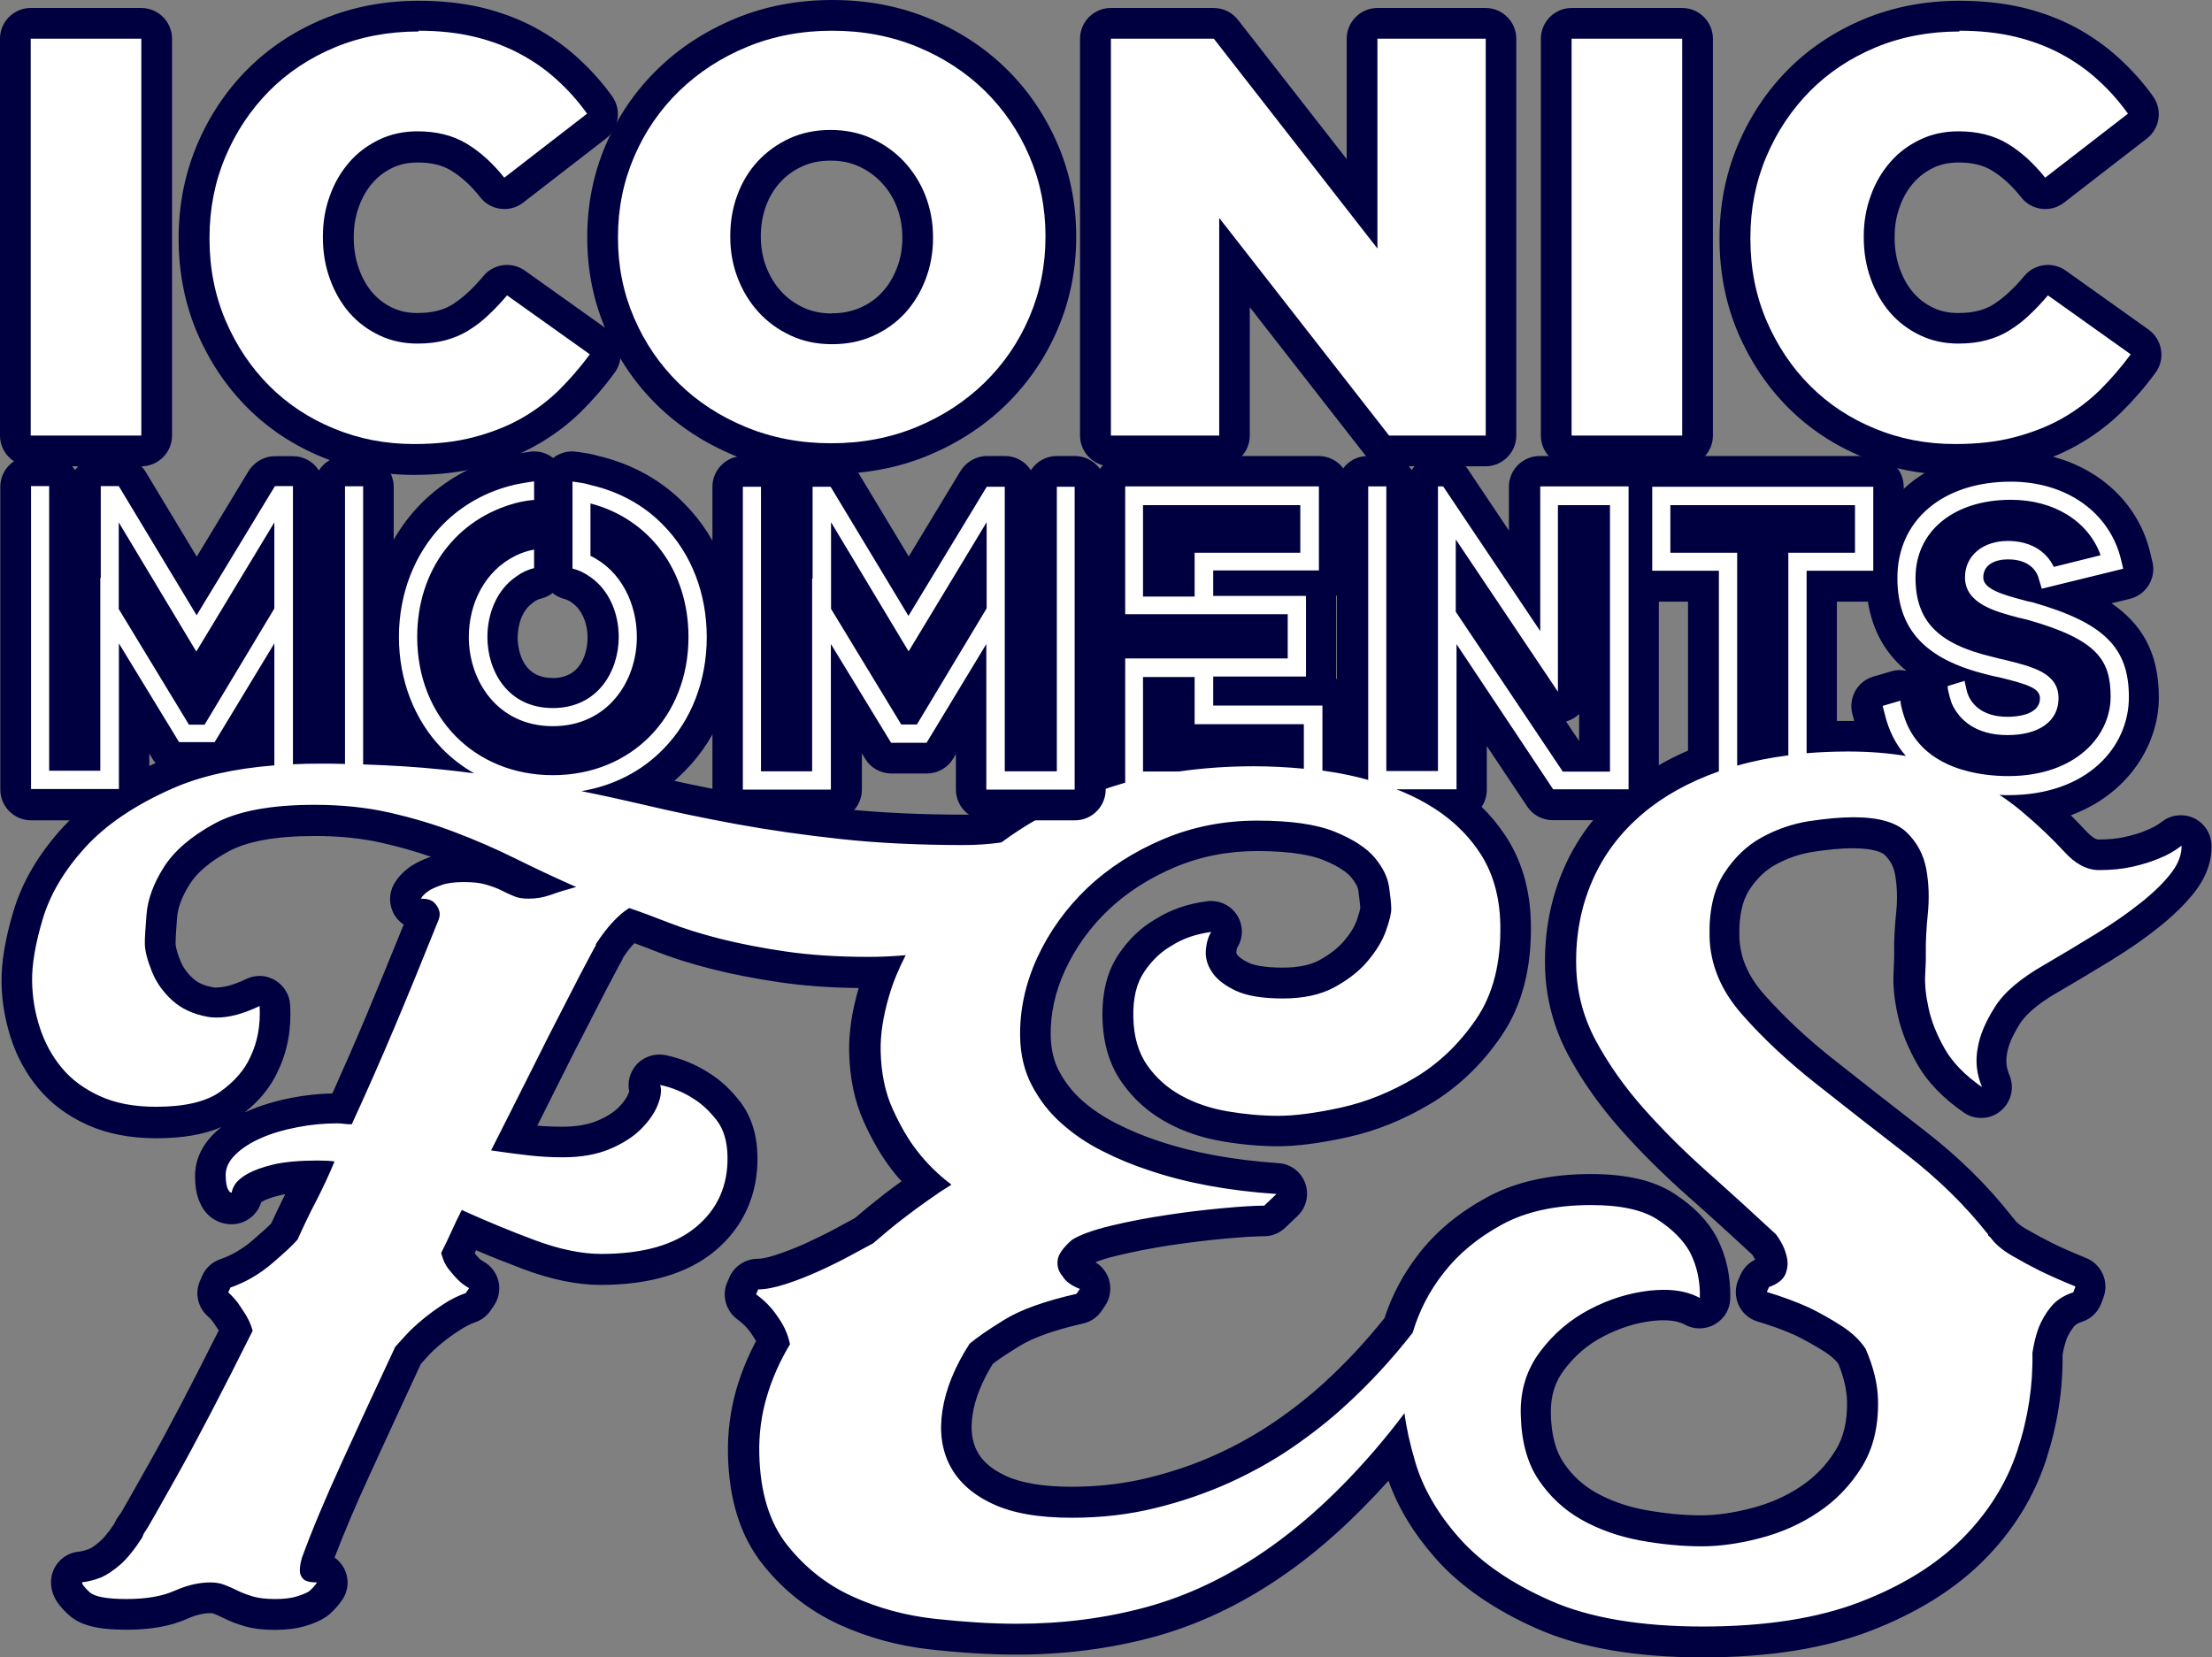
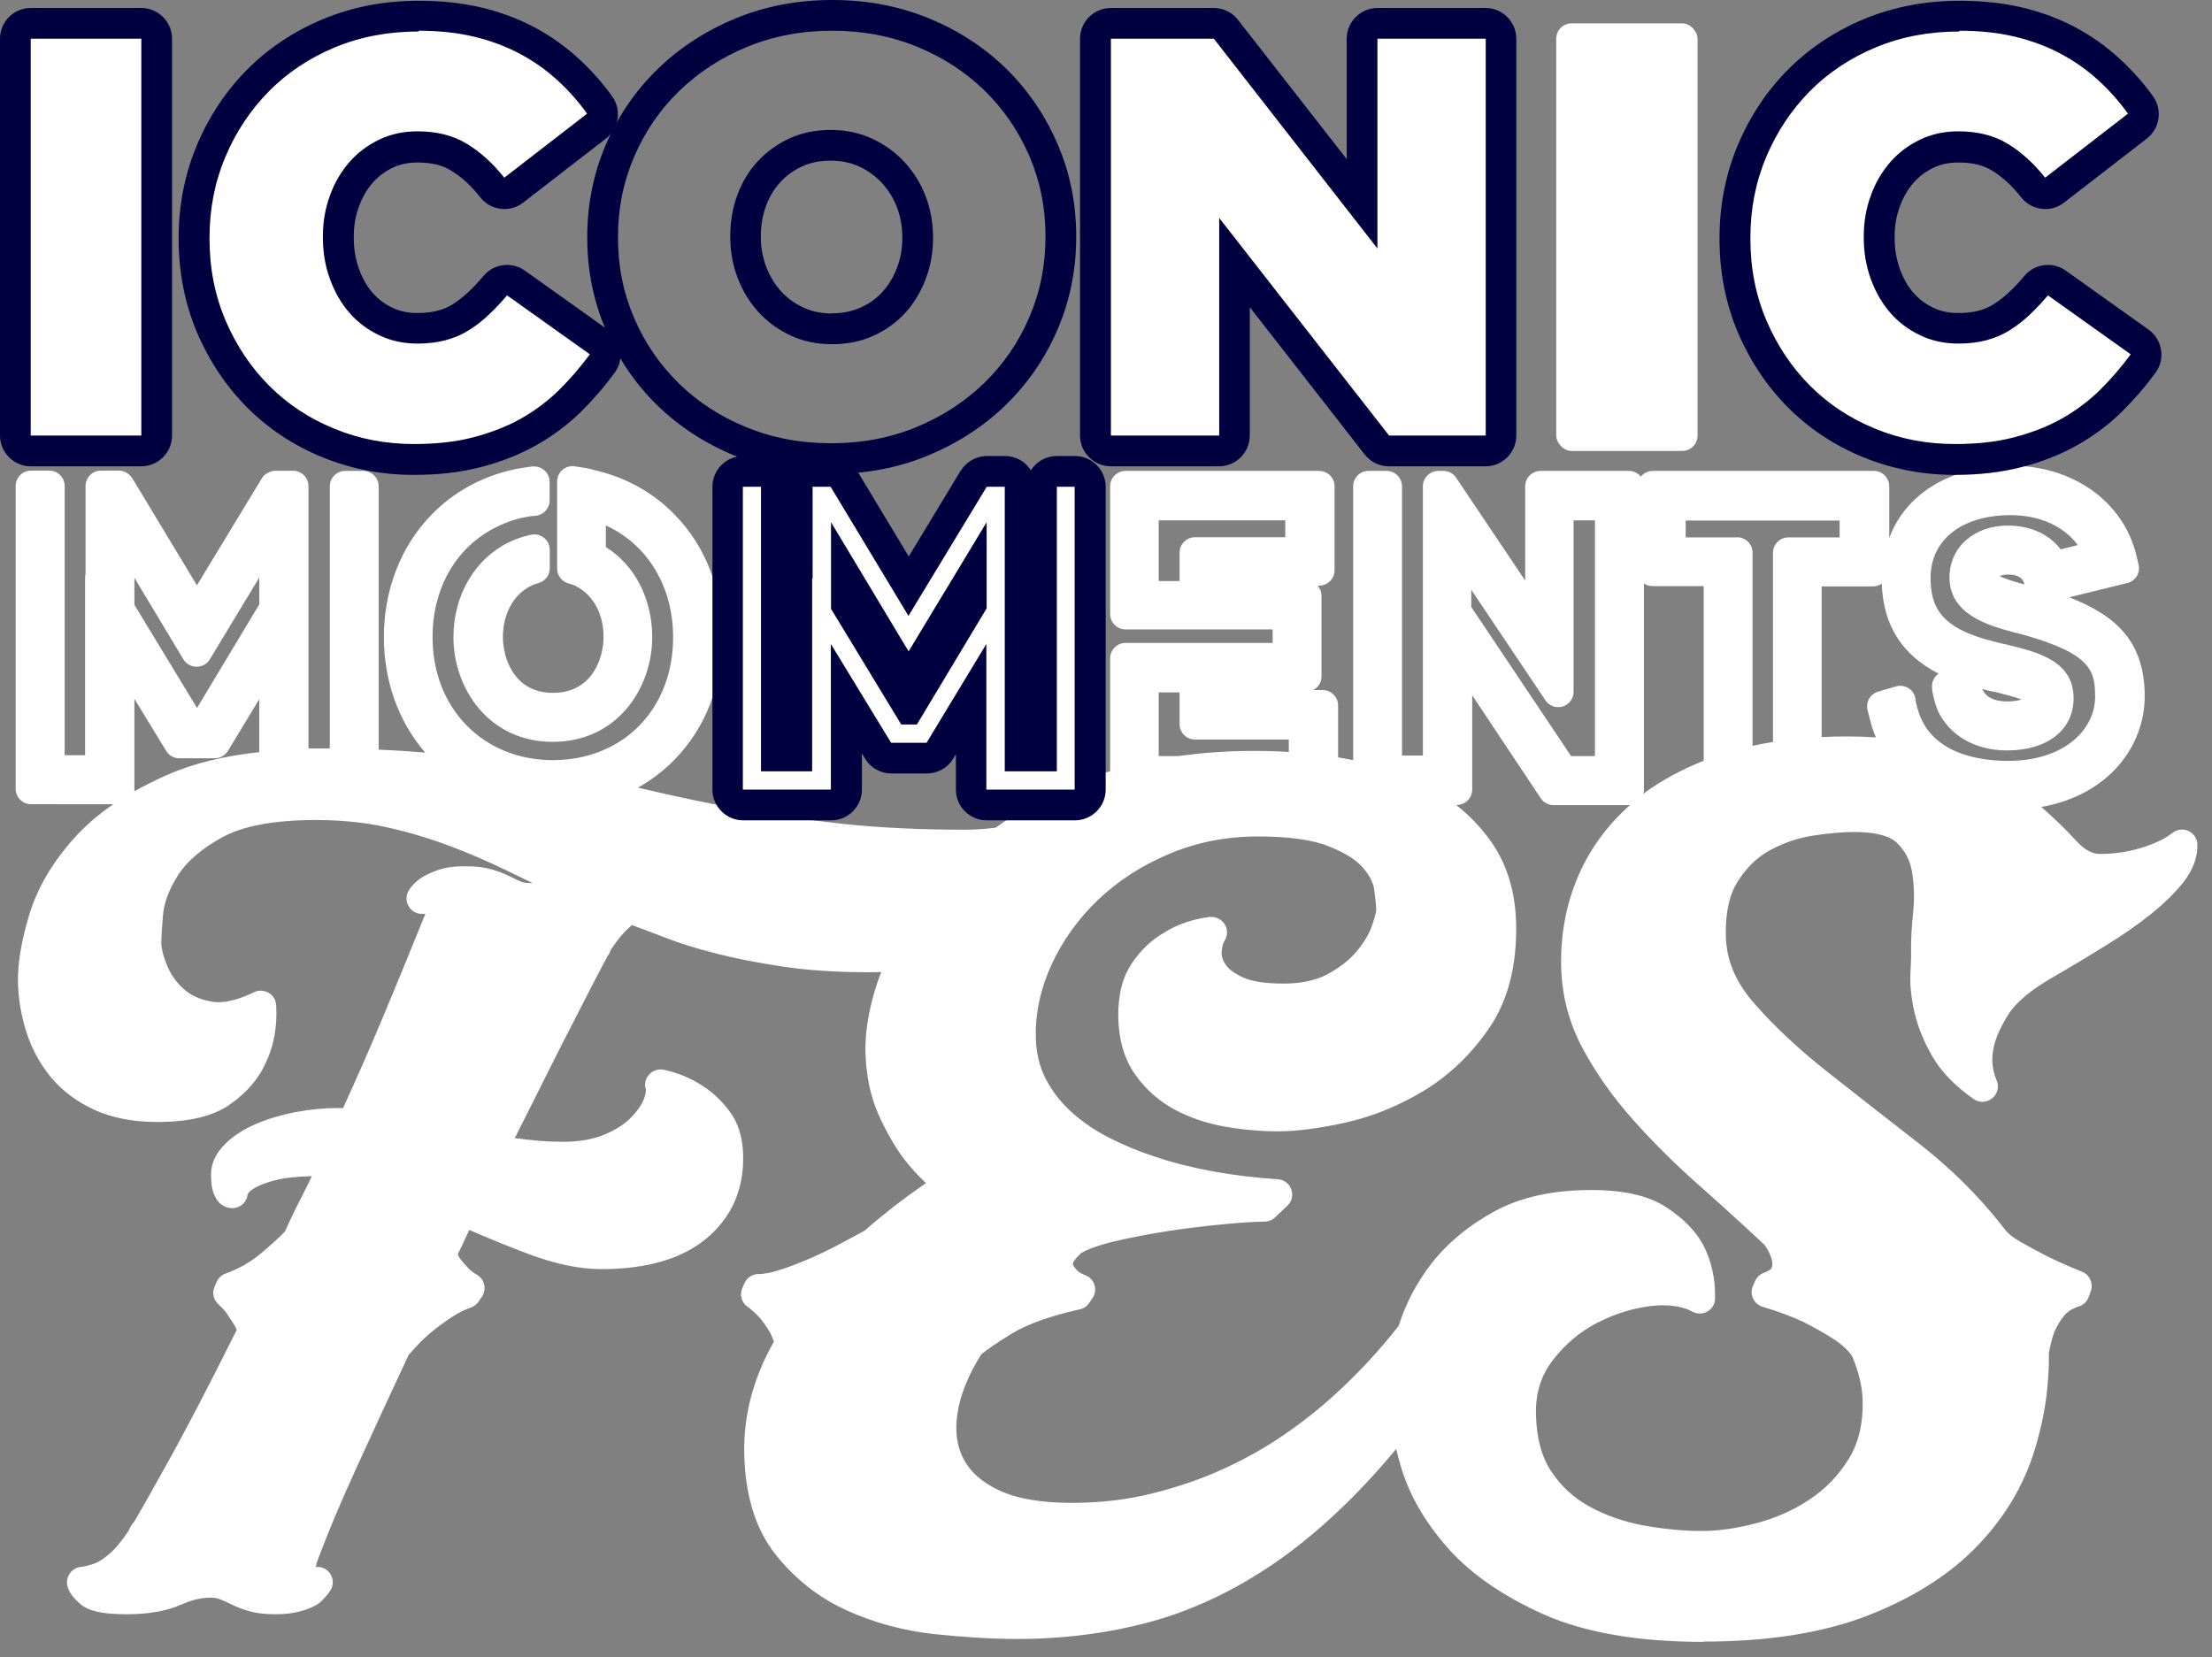
<svg xmlns="http://www.w3.org/2000/svg" id="_レイヤー_1" width="144" height="107.9" viewBox="0 0 144 107.9">
  <rect x="0" y="0" width="144" height="107.9" fill="#808080" stroke="none" />
  <defs>
    <style>.cls-1{fill:#fff;}.cls-1,.cls-2{stroke-width:0px;}.cls-2{fill:#000040;}</style>
  </defs>
  <path class="cls-1" d="m110.88,106.9c-4.21,0-7.69-.6-10.34-1.77-2.66-1.18-4.76-2.63-6.27-4.32-1.5-1.7-2.54-3.49-3.08-5.35-.11-.38-.21-.75-.3-1.12-.2.24-.39.47-.58.69-2.38,2.77-4.88,5.06-7.41,6.79-2.56,1.75-5.25,3.02-7.99,3.77-2.72.74-5.64,1.12-8.67,1.12-1.65,0-3.48-.11-5.44-.32-2.03-.22-3.94-.75-5.7-1.55-1.8-.82-3.35-2.04-4.61-3.63-1.3-1.63-1.98-3.84-2.04-6.55-.03-1.37.15-2.71.52-3.99.33-1.14.8-2.25,1.41-3.31-.08-.25-.18-.48-.29-.67-.2-.33-.41-.63-.63-.89-.24-.26-.51-.52-.81-.73-.38-.28-.52-.78-.32-1.21l.14-.32c.16-.36.52-.59.91-.59s.89-.1,1.49-.3c.67-.22,1.35-.49,2.03-.79.69-.31,1.35-.63,1.95-.96.58-.31,1.06-.57,1.43-.77.65-.57,1.29-1.09,1.89-1.56.62-.48,1.18-.89,1.68-1.24.14-.1.28-.2.43-.3-.5-.47-.96-.97-1.38-1.51-.6-.78-1.17-1.76-1.69-2.91-.54-1.2-.84-2.6-.87-4.18-.02-1.16.18-2.47.6-3.9.12-.41.26-.82.43-1.24-.27,0-.54.01-.81.01-2.07,0-3.93-.12-5.55-.36-1.6-.24-3.07-.52-4.36-.85-1.3-.33-2.46-.69-3.47-1.09-.75-.29-1.43-.55-2.04-.77-.16.13-.32.29-.49.46-.28.3-.58.69-.89,1.15-.04.14-.1.27-.19.38-.6,1.11-1.24,2.35-1.93,3.71-.62,1.19-1.33,2.59-2.13,4.19-.62,1.25-1.29,2.58-2,3.98.34.04.67.08,1,.12.73.08,1.45.12,2.15.12,1.04,0,1.94-.16,2.67-.46.73-.31,1.31-.67,1.72-1.09.41-.41.7-.82.86-1.22.18-.46.13-.63.13-.64-.11-.34-.02-.71.22-.97.19-.21.46-.33.74-.33.07,0,.14,0,.21.02.91.19,1.75.54,2.5,1.03.63.39,1.23.94,1.75,1.63.59.76.9,1.75.92,2.94.04,2.22-.77,4.04-2.41,5.4-1.58,1.31-3.88,1.98-6.81,1.98-1.4,0-2.96-.32-4.66-.95-1.31-.49-2.63-1.03-3.95-1.6-.08.17-.16.34-.24.51-.16.36-.33.72-.51,1.07.05.13.11.23.17.31.18.23.36.44.55.63.13.14.31.27.52.39.24.14.42.37.48.64.06.27.01.56-.14.79l-.22.32c-.12.18-.3.31-.5.39-.41.14-.83.35-1.24.62-.46.3-.88.61-1.26.92-.38.31-.71.62-.99.92-.25.27-.44.48-.57.63-1.21,2.58-2.34,5.04-3.41,7.38-1.07,2.34-1.94,4.42-2.58,6.17-.02.1-.04.18-.05.25.03,0,.07,0,.11,0,.37,0,.71.2.88.53s.15.72-.06,1.03c-.19.28-.42.54-.67.76-.04.03-.07.06-.12.09-.28.18-.64.34-1.11.47-.46.13-1.01.2-1.64.2-.69,0-1.25-.06-1.72-.2-.43-.12-.83-.27-1.18-.45-.27-.13-.53-.25-.77-.34-.16-.06-.35-.09-.57-.09-.59,0-1.24.15-1.91.45-.93.42-2.12.63-3.54.63-1.62,0-2.54-.21-3.08-.71-.42-.38-.81-.81-.82-1.36,0-.52.38-.96.89-1.01.3-.03.64-.12,1-.26.25-.11.58-.33.94-.65.34-.3.74-.78,1.18-1.44.02-.04.04-.09.06-.13.04-.09.08-.18.15-.26.04-.07.09-.14.16-.21.1-.17.53-.89,1.97-3.48,1.24-2.2,2.82-5.23,4.7-9-.06-.16-.14-.3-.23-.44-.19-.3-.36-.55-.5-.75-.13-.16-.29-.33-.44-.46-.34-.29-.45-.76-.27-1.17l.14-.32c.11-.25.33-.45.59-.54.85-.3,1.66-.76,2.38-1.38.83-.71,1.25-1.12,1.47-1.35.36-.81.76-1.63,1.17-2.42.2-.38.39-.78.58-1.18-.91.02-1.65.09-2.21.22-.62.15-1.1.32-1.43.5-.39.22-.47.35-.47.35-.04.06-.06.1-.07.12-.02.22-.12.43-.28.59-.19.19-.45.3-.71.3-.48,0-.91-.28-1.12-.74-.1-.18-.16-.38-.21-.62-.03-.18-.06-.44-.06-.77-.02-.75.3-1.45.94-2.07.52-.51,1.19-.94,1.98-1.28.75-.33,1.61-.58,2.56-.77.95-.18,1.88-.27,2.77-.27.11,0,.23,0,.34.01.84-1.83,1.68-3.74,2.49-5.67.92-2.18,1.84-4.44,2.78-6.76.05-.1.07-.16.08-.19,0,0-.01-.02-.03-.03,0,0,0,0-.02,0-.03,0-.08,0-.17,0-.36,0-.68-.19-.86-.5-.18-.31-.18-.69,0-1,.17-.3.44-.58.81-.84.29-.19.64-.35,1.09-.51.48-.17,1.05-.25,1.77-.25s1.25.06,1.72.2c.43.12.83.27,1.18.45.28.14.54.26.77.36.07.03.24.08.57.08.05,0,.11,0,.16,0-.49-.23-.98-.47-1.47-.71-1.26-.62-2.56-1.19-3.87-1.68-1.29-.49-2.67-.91-4.11-1.23-1.41-.32-2.98-.48-4.67-.48-2.68,0-4.72.38-6.07,1.12-1.35.74-2.33,1.58-2.9,2.49-.58.92-.91,1.79-.97,2.6-.1,1.22-.11,1.66-.11,1.81,0,.24.07.68.37,1.43.23.58.58,1.09,1.08,1.54.47.43,1.06.7,1.82.83.14.03.29.04.44.04.65,0,1.43-.22,2.33-.65.14-.07.29-.1.44-.1.18,0,.35.05.51.14.29.17.47.47.49.8.08,1.4-.15,2.68-.7,3.8-.44.98-1.2,1.88-2.27,2.64-1.11.79-2.67,1.17-4.77,1.17-1.57,0-2.95-.27-4.09-.79-1.15-.53-2.1-1.24-2.83-2.12-.71-.86-1.25-1.85-1.6-2.94-.34-1.06-.53-2.17-.55-3.28-.02-1.22.22-2.65.74-4.38.53-1.75,1.53-3.44,2.97-5.03.7-.77,1.53-1.49,2.5-2.15H2.02c-.55,0-1-.45-1-1v-19.72c0-.55.45-1,1-1h1.19c.55,0,1,.45,1,1v17.53h1.33v-11.55c0-.08,0-.16.03-.24v-5.74c0-.55.45-1,1-1h1.16c.27,0,.52.11.71.29.06.06.13.15.18.22l4.2,6.96,4.22-6.96c.04-.07.09-.14.15-.19.19-.18.47-.31.73-.31h1.16c.55,0,1,.45,1,1v17.08c.25,0,.5,0,.76,0,.21,0,.42,0,.63,0v-17.07c0-.55.45-1,1-1h1.18c.55,0,1,.45,1,1v17.15c1.05.04,2.06.11,3.03.19-1.74-2.02-2.69-4.66-2.69-7.52,0-3.08,1.1-5.91,3.1-7.97,1.42-1.46,3.25-2.47,5.29-2.93.39-.09.82-.15,1.27-.21.04,0,.09,0,.13,0,.24,0,.48.09.66.25.22.19.34.46.34.75v1.21c0,.53-.41.96-.93,1-.36.02-.7.1-1.03.17-3.48.92-5.66,3.89-5.66,7.74,0,4.63,3.29,8,7.83,8s7.83-3.29,7.83-8c0-3.32-1.68-6.05-4.38-7.28v1.41c1.88,1.17,3.02,3.36,3.02,5.87,0,3.3-2.27,6.81-6.47,6.81s-6.47-3.51-6.47-6.81c0-2.74,1.39-5.11,3.64-6.2.41-.2.92-.37,1.43-.48.06-.01.13-.02.2-.02.23,0,.45.08.63.23.23.19.37.47.37.77v1.21c0,.46-.31.86-.76.97-.3.08-.58.21-.83.39-.93.64-1.46,1.8-1.46,3.12s.69,3.63,3.26,3.63,3.29-2.28,3.29-3.63-.53-2.45-1.41-3.08c-.27-.2-.55-.34-.85-.41-.44-.11-.76-.51-.76-.97v-5.67c0-.29.13-.57.35-.76.18-.16.42-.24.65-.24.05,0,.09,0,.14.01.47.07.92.13,1.34.26,1.99.46,3.8,1.46,5.17,2.89,2,2.02,3.1,4.86,3.1,7.97s-1.1,5.94-3.11,7.98c-.7.72-1.5,1.33-2.38,1.82.17.04.34.08.51.12,1.94.46,4,.89,6.11,1.28,2.09.38,4.35.7,6.71.96,2.34.25,5.01.38,7.92.38.67,0,1.35-.04,2.04-.13.74-.54,1.55-1.05,2.39-1.53,1.5-.85,3.2-1.57,5.06-2.15v-7.35c0-.55.45-1,1-1h9.58v-.88h-9.58c-.55,0-1-.45-1-1v-8.32c0-.55.45-1,1-1h12.61c.55,0,1,.45,1,1v5.47c0,.55-.45,1-1,1h-.1c.16.18.25.41.25.66v5.25c0,.39-.22.72-.54.89h.62c.55,0,1,.45,1,1v3.38c.31.05.62.11.92.17.02,0,.04,0,.06.01v-17.83c0-.55.45-1,1-1h1.18c.55,0,1,.45,1,1v17.53h1.36v-17.53c0-.55.45-1,1-1h.34c.33,0,.65.17.83.45l.85,1.27,3.64,5.42v-6.14c0-.55.45-1,1-1h5.75c.31,0,.59.14.78.37.18-.23.46-.37.78-.37h14.39c.55,0,1,.45,1,1v3.37c1.07-2.89,4-4.71,7.95-4.71s7.29,2.29,8.14,5.85l.14.59c.13.54-.2,1.07-.73,1.2l-3.79.93c3.08,1.19,4.92,2.91,4.92,6.45,0,3.19-2.3,6.42-6.73,7.2.88.77,1.63,1.5,2.25,2.18.53.59,1.05.88,1.54.88.71,0,1.37-.07,1.96-.2.6-.13,1.12-.3,1.55-.48.48-.19.89-.42,1.25-.7.18-.14.4-.21.61-.21.15,0,.29.03.43.1.34.16.56.5.57.88.02.83-.29,1.65-.91,2.45-.53.67-1.24,1.37-2.12,2.08-.85.68-1.85,1.38-2.98,2.07-1.1.68-2.24,1.37-3.42,2.05-1.41.81-2.38,1.62-2.89,2.43-.52.84-.85,1.58-.96,2.22-.14.72-.07,1.38.21,2.05.18.41.06.89-.29,1.17-.18.15-.41.23-.63.23-.2,0-.4-.06-.57-.18-1.22-.85-2.13-1.79-2.71-2.81-.56-.97-.95-1.95-1.16-2.89-.21-.93-.29-1.78-.25-2.53.03-.62.05-1.07.04-1.36-.01-.72.03-1.61.14-2.64.09-.9.06-1.78-.09-2.62-.13-.73-.45-1.33-.98-1.84-.48-.46-1.43-.7-2.76-.7-.78,0-1.7.08-2.72.24-.96.15-1.89.47-2.76.94-.83.45-1.52,1.11-2.1,2.02-.56.86-.82,2.06-.79,3.54.03,1.6.64,3.04,1.85,4.42,1.31,1.5,2.91,2.99,4.73,4.43,1.88,1.48,3.84,3.02,5.89,4.61,2.11,1.63,3.94,3.44,5.45,5.36.02.03.05.06.07.1.04.04.08.08.11.13.22.31.58.61,1.08.89.61.35,1.21.67,1.77.96.67.33,1.42.66,2.24.99.5.2.75.77.57,1.27l-.14.38c-.1.29-.33.51-.62.6-.45.15-.78.36-.99.63-.28.35-.49.71-.64,1.09-.14.39-.26.86-.34,1.35.03,2.2-.31,4.42-1.03,6.61-.74,2.26-2.03,4.32-3.82,6.12-1.78,1.79-4.15,3.26-7.03,4.37-2.87,1.1-6.42,1.66-10.56,1.66Zm-2.56-21.92c-.26,0-.53.02-.81.05-1.2.14-2.39.51-3.54,1.1-1.13.58-2.1,1.41-2.9,2.45-.75.99-1.11,2.13-1.08,3.48.03,1.54.36,2.79.99,3.73.65.98,1.46,1.73,2.48,2.29,1.05.58,2.22.99,3.49,1.23,1.32.24,2.6.37,3.82.37,1.09,0,2.3-.17,3.58-.51,1.26-.33,2.42-.85,3.47-1.55,1.02-.68,1.87-1.56,2.53-2.63.63-1.01.94-2.29.91-3.78-.02-.9-.25-1.88-.69-2.92-.28-.4-.69-.78-1.24-1.13-.66-.42-1.33-.79-1.99-1.12-.77-.35-1.66-.68-2.6-.96-.28-.08-.5-.28-.62-.54-.12-.26-.12-.56,0-.82l.14-.32c.11-.25.32-.44.57-.53.36-.13.48-.26.49-.29.07-.19.08-.35.03-.53-.08-.34-.24-.67-.48-1-1.38-1.29-2.83-2.61-4.32-3.93-1.56-1.38-2.99-2.81-4.27-4.25-1.31-1.47-2.4-3.03-3.25-4.61-.89-1.66-1.36-3.46-1.4-5.35-.04-2.09.33-4.07,1.12-5.89.75-1.74,1.88-3.29,3.36-4.6-.02,0-4.98,0-4.98,0-.33,0-.65-.17-.83-.45l-4.46-6.7v6.14c0,.55-.45,1-1,1h-.05c.94.73,1.74,1.59,2.39,2.55.97,1.45,1.48,3.2,1.52,5.21.05,2.7-.53,4.98-1.75,6.76-1.18,1.73-2.63,3.11-4.3,4.11-1.65.99-3.36,1.68-5.1,2.06-1.7.37-3.15.56-4.31.56s-2.3-.1-3.46-.3c-1.21-.21-2.33-.59-3.32-1.12-1.03-.56-1.89-1.33-2.56-2.28-.7-.99-1.07-2.24-1.1-3.71-.03-1.44.27-2.63.89-3.54.59-.87,1.3-1.54,2.12-2,.8-.51,1.8-.86,2.93-1.01.04,0,.09,0,.13,0,.34,0,.66.17.85.47.21.33.21.75,0,1.08-.07.11-.16.32-.19.72-.02.26.06.53.24.81.2.31.58.59,1.13.85.58.27,1.47.41,2.65.41s2.12-.21,2.87-.61c.79-.43,1.42-.92,1.89-1.48.47-.56.81-1.12,1-1.66.28-.79.28-1.05.28-1.08,0-.17-.03-.54-.13-1.29-.06-.44-.3-.92-.71-1.4-.42-.51-1.16-.98-2.2-1.4-1.07-.44-2.65-.66-4.68-.66s-3.96.38-5.74,1.13c-1.79.75-3.35,1.76-4.64,2.99-1.28,1.22-2.3,2.64-3.03,4.21-.71,1.55-1.06,3.14-1.03,4.72.02,1.03.24,1.95.65,2.74.43.82,1,1.55,1.69,2.17.71.64,1.54,1.2,2.46,1.67.95.48,1.94.89,2.93,1.21,2.31.78,5.01,1.28,8.03,1.48.4.03.74.28.87.66.14.37.04.79-.25,1.06l-.8.76c-.19.18-.43.28-.69.28-.55,0-1.42.05-2.57.16-1.17.11-2.39.25-3.63.44-1.24.19-2.44.42-3.56.68-1.21.29-1.84.57-2.17.76-.48.44-.54.65-.54.65-.01.1.01.17.08.25.04.04.07.09.1.14.04.06.18.23.63.41.28.11.5.34.59.63.09.29.04.61-.13.86l-.22.32c-.14.21-.36.36-.61.41-1.95.44-3.42.97-4.39,1.56-.93.57-1.61,1.03-2.02,1.37-.83,1.32-1.35,2.59-1.54,3.79-.19,1.17-.06,2.16.38,3.01.44.85,1.19,1.52,2.29,2.04,1.15.55,2.75.83,4.76.83,1.83,0,3.59-.2,5.22-.61,1.65-.41,3.21-.94,4.63-1.59,1.43-.65,2.76-1.4,3.98-2.24,1.22-.84,2.33-1.72,3.31-2.62,1.48-1.35,2.87-2.84,4.14-4.46.46-1.46,1.18-2.83,2.15-4.08,1.04-1.33,2.42-2.47,4.09-3.38,1.7-.93,3.82-1.39,6.29-1.39,2.14,0,3.74.37,4.89,1.12,1.11.72,1.92,1.55,2.41,2.46.54,1.05.8,2.22.77,3.49,0,.35-.2.67-.5.84-.15.09-.33.13-.5.13s-.33-.04-.48-.12c-.49-.27-1.12-.41-1.86-.41Zm-1.3-33.57c0,.09-.01.19-.04.27,1.13-.84,2.45-1.56,3.93-2.15v-11.37h-3.34c-.2,0-.39-.06-.55-.17v13.41Zm-98.27,0s0,.07,0,.11c.65-.37,1.35-.72,2.09-1.05,1.67-.74,3.7-1.25,6.04-1.5v-3.45l-2.04,3.37c-.18.3-.51.48-.86.48h-2.31c-.35,0-.67-.18-.85-.48l-2.07-3.39v5.92Zm115.96-5.78s.02.21.22.82c.94,2.69,4.04,3.09,5.8,3.09,3.71,0,5.66-2.09,5.66-4.16,0-1.7-.23-2.8-4.69-4.06-.1-.03-.18-.05-.27-.07l-.29-.07c-1.64-.44-4.23-1.14-4.23-3.59,0-1.95,1.6-3.37,3.79-3.37,1.47,0,2.69.55,3.45,1.55l1.11-.28c-.89-1.22-2.47-1.95-4.37-1.95-3.16,0-5.21,1.6-5.21,4.08,0,1.95.7,3.32,4.17,4.16.26.08.47.12.67.16,0,0,.24.06.25.06,1.88.46,4.22,1.04,4.22,3.46,0,2.06-1.7,3.4-4.33,3.4-2.08,0-3.77-.98-4.52-2.61-.14-.37-.37-1.09-.37-1.57,0-.33.17-.64.43-.82-2.4-1.24-3.6-3.15-3.7-5.86-.16.11-.36.18-.57.18h-3.34v9.81c.56-.03,1.13-.04,1.68-.04.64,0,1.25.02,1.85.06-.17-.4-.31-.82-.41-1.26l-.13-.51c-.14-.52.17-1.06.69-1.21l1.16-.34c.09-.03.19-.04.28-.04.21,0,.42.07.6.2.25.19.4.49.4.8h0Zm-20.88,3.6v-15.35h-1.39v11.16c0,.44-.29.83-.71.96-.1.03-.19.04-.29.04-.33,0-.64-.16-.83-.44l-4.83-7.2v1.12l6.5,9.71h1.54Zm-27.13,0c1.56-.22,3.23-.34,4.95-.34.75,0,1.5.02,2.25.07v-.81h-6.11c-.55,0-1-.45-1-1v-2.07h-1.36v4.15h1.27Zm36.39-14.25c.55,0,1,.45,1,1v12.58c.43-.1.88-.18,1.33-.25v-12.32c0-.55.45-1,1-1h3.34v-1.1h-10.02v1.1h3.34ZM12.83,46.09l4.05-6.74v-1.75l-3.22,5.33c-.18.3-.51.48-.86.48h0c-.35,0-.68-.18-.86-.48l-3.19-5.31v1.76l4.08,6.72Zm116.22-1.22c.13.31.5.8,1.63.8.41,0,.72-.06.92-.13-.44-.17-1.21-.36-1.64-.47-.26-.05-.56-.11-.89-.2,0,0-.01,0-.02,0Zm1.13-7.37c.35.21,1.17.43,1.61.55-.1-.45-.46-.64-1.07-.64-.26,0-.44.05-.53.09Zm-53.39.33v-1.85c0-.55.45-1,1-1h5.88v-1.1h-8.24v3.95h1.36Z" />
-   <path class="cls-2" d="m130.91,31.36c3.61,0,6.43,2,7.17,5.08l.14.59-5.3,1.3-.17-.56c-.11-.51-.56-1.35-2.03-1.35-.79,0-1.61.31-1.61,1.18,0,.73,1.18,1.1,2.6,1.47.2.06.39.11.59.14,4.65,1.33,6.29,2.93,6.29,6.18s-2.71,6.38-7.84,6.38c-.2,0-.39,0-.59-.02.52.34.99.69,1.42,1.05,1.13.95,2.06,1.84,2.79,2.64.73.81,1.49,1.21,2.28,1.21s1.51-.07,2.18-.22c.66-.15,1.24-.33,1.73-.54.54-.21,1.02-.49,1.46-.83.01.59-.22,1.2-.7,1.81-.48.62-1.13,1.25-1.96,1.91-.83.66-1.78,1.33-2.88,2-1.1.68-2.23,1.36-3.4,2.04-1.56.89-2.64,1.81-3.23,2.77-.6.95-.96,1.81-1.09,2.58-.18.89-.09,1.76.27,2.61-1.1-.76-1.91-1.59-2.42-2.48-.51-.89-.86-1.76-1.05-2.61-.19-.85-.27-1.6-.23-2.26.04-.66.05-1.13.04-1.43-.01-.68.03-1.52.13-2.51.1-1,.07-1.96-.1-2.9-.17-.93-.59-1.73-1.27-2.39-.68-.66-1.83-.99-3.46-.99-.84,0-1.8.09-2.88.25-1.08.17-2.11.52-3.08,1.05-.98.53-1.8,1.32-2.47,2.35-.67,1.04-.99,2.41-.95,4.11.04,1.82.74,3.51,2.1,5.06,1.36,1.55,2.98,3.07,4.86,4.55,1.88,1.49,3.84,3.02,5.9,4.61,2.05,1.59,3.81,3.32,5.28,5.19v.06s.15.13.15.13c.3.42.77.82,1.39,1.18.62.36,1.23.69,1.83.99.7.34,1.47.68,2.31,1.02l-.14.38c-.64.21-1.12.53-1.46.95-.34.42-.6.87-.79,1.34-.19.51-.32,1.06-.41,1.65.04,2.12-.28,4.24-.98,6.36-.7,2.12-1.89,4.03-3.58,5.73-1.69,1.7-3.92,3.08-6.68,4.14-2.76,1.06-6.17,1.59-10.21,1.59s-7.4-.56-9.94-1.69c-2.54-1.12-4.51-2.48-5.92-4.07-1.41-1.59-2.37-3.25-2.87-4.96-.35-1.18-.58-2.24-.7-3.17-.63.84-1.27,1.63-1.91,2.38-2.34,2.72-4.74,4.92-7.22,6.62-2.48,1.7-5.04,2.91-7.69,3.63-2.65.72-5.45,1.08-8.4,1.08-1.63,0-3.4-.11-5.33-.32-1.93-.21-3.72-.7-5.39-1.46-1.67-.76-3.08-1.88-4.24-3.34-1.16-1.46-1.77-3.45-1.82-5.95-.03-1.27.13-2.5.48-3.69.35-1.19.85-2.33,1.52-3.44-.11-.51-.28-.95-.51-1.34-.23-.38-.47-.72-.72-1.02-.3-.34-.63-.64-.98-.89l.14-.32c.49,0,1.09-.12,1.8-.35.71-.23,1.42-.51,2.13-.83.71-.32,1.38-.65,2.01-.99.63-.34,1.14-.61,1.54-.83.68-.59,1.32-1.12,1.93-1.59.61-.47,1.15-.87,1.64-1.21.53-.38,1.04-.72,1.53-1.02-.85-.64-1.61-1.38-2.26-2.23-.56-.72-1.08-1.62-1.57-2.7-.49-1.08-.75-2.34-.78-3.79-.02-1.06.16-2.26.56-3.6.25-.87.62-1.74,1.07-2.62-.77.07-1.57.11-2.41.11-2.02,0-3.82-.12-5.4-.35-1.58-.23-3-.51-4.27-.83-1.26-.32-2.38-.67-3.35-1.05-.97-.38-1.83-.7-2.57-.95-.34.21-.69.51-1.05.89-.36.38-.73.87-1.12,1.46,0,.09-.02.15-.07.19-.62,1.15-1.28,2.42-1.99,3.82-.62,1.19-1.33,2.59-2.13,4.2-.81,1.61-1.68,3.35-2.63,5.22.84.13,1.64.23,2.41.32.77.09,1.52.13,2.26.13,1.18,0,2.2-.18,3.06-.54.85-.36,1.54-.8,2.04-1.31.51-.51.87-1.03,1.08-1.56.21-.53.26-.96.16-1.3.79.17,1.51.47,2.16.89.55.34,1.05.81,1.51,1.4.46.59.69,1.38.71,2.35.04,1.91-.65,3.45-2.05,4.61-1.41,1.17-3.46,1.75-6.17,1.75-1.28,0-2.72-.3-4.31-.89-1.59-.59-3.18-1.25-4.77-1.97-.24.47-.46.93-.67,1.4-.21.47-.44.93-.67,1.4.11.42.26.76.46,1.02.2.25.4.49.61.7.2.21.45.4.75.57l-.22.32c-.49.17-.98.41-1.46.73-.49.32-.94.65-1.35.99-.41.34-.78.68-1.09,1.02-.31.34-.54.59-.69.76-1.23,2.63-2.39,5.13-3.47,7.51-1.09,2.38-1.96,4.46-2.61,6.24-.09.34-.14.61-.13.83,0,.21.08.39.23.54.15.15.45.22.89.22-.14.21-.31.4-.51.57-.19.13-.48.24-.84.35-.37.11-.82.16-1.36.16-.59,0-1.07-.05-1.44-.16-.37-.11-.71-.23-1.01-.38-.3-.15-.59-.28-.86-.38-.27-.11-.58-.16-.93-.16-.74,0-1.51.18-2.32.54-.81.36-1.85.54-3.13.54s-2.09-.15-2.41-.45c-.33-.3-.49-.51-.49-.64.39-.04.81-.15,1.25-.32.39-.17.8-.45,1.24-.83.44-.38.92-.98,1.44-1.78,0-.04,0-.07.03-.1.02-.02.04-.05.03-.1.05-.04.07-.07.07-.1,0-.02.02-.05.07-.1.1-.13.79-1.34,2.07-3.63,1.28-2.29,2.92-5.43,4.91-9.42-.11-.38-.26-.73-.46-1.05-.2-.32-.38-.58-.53-.8-.2-.25-.4-.47-.6-.64l.14-.32c.98-.34,1.88-.86,2.7-1.56.82-.7,1.38-1.22,1.67-1.56.38-.85.78-1.69,1.21-2.51.43-.83.83-1.69,1.2-2.58-.25-.04-.62-.06-1.11-.06-1.18,0-2.13.09-2.84.25-.71.17-1.27.37-1.69.6-.41.23-.69.47-.84.7-.14.23-.21.41-.21.54-.1,0-.17-.06-.23-.19-.05-.08-.09-.2-.12-.35-.03-.15-.04-.35-.05-.6,0-.47.2-.91.64-1.34.43-.42.99-.78,1.68-1.08.68-.3,1.47-.53,2.35-.7.88-.17,1.74-.25,2.58-.25.15,0,.3.01.44.03.15.02.32.03.52.03.94-2.04,1.87-4.15,2.79-6.33.92-2.18,1.84-4.44,2.78-6.78.14-.3.19-.55.13-.76-.05-.21-.17-.4-.34-.57-.18-.17-.46-.25-.86-.25.09-.17.26-.34.51-.51.19-.13.48-.25.84-.38.37-.13.85-.19,1.44-.19s1.07.05,1.44.16c.37.11.71.23,1.01.38.3.15.57.28.82.38.25.11.57.16.96.16.49,0,.97-.08,1.44-.25.46-.17,1.02-.34,1.65-.51-1.34-.59-2.66-1.21-3.95-1.85-1.29-.64-2.61-1.21-3.95-1.72-1.34-.51-2.75-.93-4.24-1.27-1.49-.34-3.11-.51-4.89-.51-2.86,0-5.04.41-6.55,1.24-1.51.83-2.6,1.77-3.27,2.83-.67,1.06-1.04,2.08-1.12,3.05-.08.98-.12,1.61-.11,1.91,0,.47.16,1.06.44,1.78.28.72.73,1.36,1.33,1.91.6.55,1.37.91,2.31,1.08.2.04.4.05.62.05.8,0,1.73-.25,2.77-.75.07,1.23-.13,2.33-.6,3.31-.38.85-1.03,1.6-1.95,2.26-.92.66-2.32.99-4.19.99-1.43,0-2.65-.23-3.67-.7-1.02-.47-1.85-1.08-2.48-1.85-.63-.76-1.1-1.63-1.42-2.61-.32-.98-.48-1.97-.5-2.99-.02-1.1.21-2.46.69-4.07.48-1.61,1.4-3.16,2.75-4.65,1.35-1.48,3.24-2.77,5.69-3.85,1.8-.8,4.02-1.3,6.64-1.51v-7.94l-3.89,6.43h-2.31l-3.92-6.43v9.48H2.02v-19.72h1.18v18.53h3.33v-12.55h.03v-5.98h1.16l.03.03,5.05,8.38,5.08-8.38.03-.03h1.16v18.11c.57-.03,1.15-.04,1.76-.04.55,0,1.09,0,1.63.02v-18.08h1.18v18.11c1.86.06,3.6.17,5.21.34.69.07,1.36.15,2.02.24-.76-.43-1.46-.97-2.08-1.6-1.81-1.86-2.82-4.46-2.82-7.28s1.02-5.42,2.82-7.28c1.3-1.33,2.93-2.23,4.8-2.65.37-.08.76-.14,1.18-.2v1.21c-.42.03-.82.11-1.18.2-3.84,1.02-6.43,4.34-6.43,8.72,0,5.22,3.72,9,8.83,9s8.83-3.78,8.83-9c0-4.34-2.57-7.7-6.38-8.69v3.41c2,.96,3.02,3.13,3.02,5.28,0,2.88-1.89,5.81-5.47,5.81s-5.47-2.93-5.47-5.81c0-2.17,1.04-4.32,3.07-5.3.34-.17.76-.31,1.18-.39v1.21c-.45.11-.85.31-1.18.56-1.27.87-1.86,2.43-1.86,3.92,0,2.23,1.33,4.63,4.26,4.63s4.29-2.4,4.29-4.63c0-1.49-.59-3.02-1.83-3.89-.34-.25-.73-.45-1.18-.56v-5.67c.39.06.82.11,1.18.23,1.83.42,3.47,1.3,4.74,2.62,1.83,1.86,2.82,4.46,2.82,7.28s-.99,5.42-2.82,7.28c-1.42,1.47-3.27,2.4-5.34,2.75,1.35.27,2.67.56,3.95.86,1.98.47,4.03.9,6.16,1.29,2.13.39,4.39.71,6.78.97,2.39.26,5.07.39,8.03.39.83,0,1.63-.06,2.42-.17.77-.57,1.6-1.11,2.49-1.61,1.64-.93,3.5-1.68,5.57-2.28v-8.09h10.58v-2.88h-10.58v-8.32h12.61v5.47h-6.88v1.66h6.04v5.25h-6.04v1.89h7.11v4.23c.58.08,1.16.18,1.72.3.43.09.85.19,1.26.31v-19.11h1.18v18.53h3.36v-18.53h.34l.85,1.27,5.47,8.15v-9.42h5.75v19.72h-4.91l-6.29-9.45v9.45h-3.91c.69.27,1.35.58,1.95.93,1.45.83,2.6,1.89,3.46,3.18.86,1.29,1.31,2.85,1.35,4.68.05,2.5-.47,4.56-1.57,6.17-1.1,1.61-2.43,2.89-3.99,3.82-1.56.93-3.16,1.58-4.8,1.94-1.64.36-3.01.54-4.09.54s-2.18-.1-3.3-.29c-1.11-.19-2.12-.53-3.01-1.02-.9-.49-1.64-1.15-2.22-1.97-.58-.83-.89-1.88-.91-3.15-.03-1.23.21-2.22.72-2.96.5-.74,1.09-1.3,1.78-1.69.73-.47,1.59-.76,2.57-.89-.19.3-.31.69-.35,1.18-.04.49.09.97.4,1.43.31.47.82.87,1.54,1.21.72.34,1.75.51,3.08.51s2.45-.24,3.35-.73c.9-.49,1.63-1.06,2.18-1.72.55-.66.95-1.31,1.18-1.97.23-.66.35-1.13.34-1.43,0-.3-.05-.76-.14-1.4-.09-.64-.4-1.27-.93-1.91-.53-.64-1.4-1.2-2.59-1.69-1.2-.49-2.88-.73-5.06-.73s-4.22.4-6.13,1.21c-1.91.81-3.56,1.87-4.94,3.18-1.38,1.32-2.46,2.82-3.25,4.52-.78,1.7-1.15,3.42-1.12,5.16.02,1.19.28,2.25.77,3.18.49.93,1.12,1.75,1.91,2.45.78.7,1.67,1.31,2.67,1.81,1,.51,2.02.93,3.07,1.27,2.39.81,5.15,1.32,8.27,1.53l-.8.76c-.59,0-1.48.05-2.66.16-1.18.11-2.41.25-3.69.45-1.28.19-2.49.42-3.64.7-1.15.28-2,.58-2.53.92-.58.51-.89.95-.93,1.34-.04.38.06.72.32,1.02.2.34.58.62,1.13.83l-.22.32c-2.06.47-3.63,1.03-4.7,1.69-1.07.66-1.82,1.18-2.26,1.56-.96,1.49-1.54,2.92-1.76,4.3-.22,1.38-.06,2.59.48,3.63.54,1.04,1.45,1.87,2.75,2.48,1.29.62,3.02.92,5.19.92,1.92,0,3.74-.21,5.46-.64,1.72-.42,3.32-.98,4.81-1.65,1.49-.68,2.87-1.45,4.13-2.32,1.26-.87,2.4-1.77,3.42-2.71,1.58-1.44,3.03-3.02,4.36-4.72.42-1.41,1.09-2.73,2.04-3.93.96-1.23,2.22-2.27,3.78-3.12,1.56-.85,3.5-1.27,5.81-1.27,1.92,0,3.37.32,4.34.96.97.64,1.66,1.34,2.08,2.1.46.89.68,1.89.65,2.99-.64-.35-1.42-.53-2.34-.53-.29,0-.6.02-.92.05-1.33.15-2.63.55-3.89,1.21-1.27.66-2.35,1.57-3.23,2.74-.89,1.17-1.32,2.54-1.28,4.11.04,1.74.42,3.16,1.16,4.26.74,1.1,1.68,1.97,2.82,2.61,1.15.64,2.41,1.08,3.8,1.34,1.38.25,2.72.38,4,.38,1.18,0,2.46-.18,3.83-.54,1.37-.36,2.63-.92,3.77-1.69,1.14-.76,2.08-1.74,2.82-2.93.74-1.19,1.09-2.63,1.06-4.33-.02-1.06-.29-2.18-.81-3.37-.36-.55-.88-1.05-1.58-1.5-.7-.45-1.4-.84-2.09-1.18-.85-.38-1.76-.72-2.76-1.02l.14-.32c.59-.21.95-.51,1.09-.89.14-.38.16-.76.05-1.15-.11-.47-.34-.93-.69-1.4-1.41-1.31-2.88-2.65-4.41-4.01-1.53-1.36-2.93-2.75-4.19-4.17-1.26-1.42-2.3-2.9-3.12-4.42-.82-1.53-1.25-3.16-1.28-4.9-.04-1.95.3-3.78,1.03-5.47.73-1.7,1.83-3.17,3.31-4.42,1.34-1.14,2.99-2.05,4.95-2.75v-13.06h-4.34v-5.47h14.39v5.47h-4.34v11.88c.86-.07,1.75-.11,2.68-.11,1.39,0,2.65.1,3.78.29-.66-.75-1.12-1.67-1.37-2.72l-.14-.54,1.16-.34c0,.34.25,1.07.28,1.16,1.18,3.38,5.05,3.75,6.74,3.75,4.37,0,6.66-2.6,6.66-5.16,0-2.37-.82-3.72-5.42-5.02-.2-.06-.37-.08-.59-.14-1.47-.39-3.47-.9-3.47-2.62,0-1.41,1.16-2.37,2.79-2.37,1.41,0,2.48.62,2.99,1.69l3.05-.76c-.79-2.2-3.02-3.61-5.84-3.61-3.7,0-6.21,2.03-6.21,5.08,0,2.79,1.44,4.29,4.94,5.13.28.08.56.14.82.2,1.83.45,3.55.85,3.55,2.51,0,1.5-1.27,2.4-3.33,2.4s-3.13-.99-3.61-2.03c0,0-.28-.79-.28-1.16l1.1-.34.14.62c.2.85.99,1.72,2.65,1.72.51,0,2.12-.08,2.12-1.21,0-.65-.79-.9-2.6-1.35-.28-.06-.56-.11-.87-.2-4.01-.99-5.81-2.93-5.81-6.29,0-3.75,2.96-6.26,7.39-6.26m-22.16,4.63h4.34v13.86c1.04-.3,2.14-.52,3.33-.67v-13.19h4.34v-3.1h-12.02v3.1m-7.31,9.06l-6.66-9.93v4.71l6.97,10.41h3.07v-17.35h-3.39v12.16m-27.01-6.21h3.36v-2.85h6.88v-3.1h-10.24v5.95m-61.63,3.58l-5.05-8.41v5.64l4.57,7.53h1.02l4.54-7.56v-5.61l-5.08,8.41m61.63,7.81h2.34c1.53-.22,3.15-.34,4.88-.34,1.11,0,2.19.06,3.25.16v-2.9h-7.11v-3.07h-3.36v6.15m56.47-20.87c-2.87,0-5.29.91-6.95,2.47v-.14c0-1.1-.9-2-2-2h-14.39c-.27,0-.54.06-.78.16-.24-.1-.5-.16-.78-.16h-5.75c-1.1,0-2,.9-2,2v2.85l-1.81-2.7-.84-1.26c-.37-.56-1-.89-1.66-.89h-.34c-.7,0-1.32.36-1.68.91-.36-.55-.98-.91-1.68-.91h-1.18c-.66,0-1.24.32-1.6.8-.36-.49-.95-.8-1.6-.8h-12.61c-1.1,0-2,.9-2,2v8.32c0,.56.23,1.07.61,1.44-.38.36-.61.87-.61,1.44v6.62c-1.66.56-3.18,1.23-4.55,2.01-.79.45-1.55.93-2.27,1.43-.56.06-1.11.09-1.67.09-2.88,0-5.51-.13-7.81-.37-2.34-.25-4.57-.57-6.64-.95-1.5-.27-2.97-.57-4.39-.88.24-.21.47-.43.7-.66,2.18-2.21,3.39-5.3,3.39-8.67s-1.21-6.46-3.4-8.68c-1.47-1.53-3.43-2.63-5.65-3.15-.47-.14-.93-.2-1.34-.26h-.07c-.09-.02-.19-.03-.28-.03-.45,0-.89.15-1.24.43-.35-.28-.79-.43-1.24-.43-.09,0-.18,0-.26.02-.46.06-.91.13-1.37.23-2.22.5-4.22,1.61-5.78,3.2-.67.69-1.25,1.46-1.73,2.3v-3.44c0-1.1-.9-2-2-2h-1.18c-.71,0-1.34.37-1.69.93-.35-.56-.98-.93-1.69-.93h-1.16c-.53,0-1.03.21-1.41.58-.12.11-.25.27-.33.41l-3.36,5.55-3.34-5.54c-.09-.14-.19-.27-.3-.39-.37-.37-.91-.61-1.44-.61h-1.16c-.7,0-1.32.36-1.68.91-.36-.55-.98-.91-1.68-.91h-1.18C.92,29.69.02,30.59.02,31.69v19.72c0,1.1.9,2,2,2h2.51c-.16.16-.31.32-.46.48-1.55,1.7-2.62,3.52-3.19,5.42-.55,1.83-.8,3.37-.78,4.69.02,1.21.23,2.41.6,3.57.39,1.21.99,2.32,1.78,3.27.82.99,1.89,1.8,3.19,2.39,1.27.58,2.79.88,4.5.88s3.11-.24,4.25-.73c-.17.13-.33.27-.48.42-1.05,1.03-1.26,2.1-1.24,2.81,0,.38.03.68.08.94.06.32.16.61.29.87.38.8,1.14,1.29,2.01,1.29.54,0,1.05-.22,1.43-.6.23-.24.4-.52.49-.83.03-.02.07-.04.11-.07.14-.08.48-.24,1.17-.4.08-.02.18-.04.29-.06-.32.63-.62,1.26-.91,1.9-.2.21-.58.56-1.27,1.15-.64.54-1.31.93-2.06,1.19-.52.18-.95.57-1.17,1.08l-.14.32c-.36.81-.14,1.76.53,2.33.07.06.17.16.3.32.11.16.24.35.39.58-1.78,3.55-3.27,6.41-4.45,8.5-1.33,2.37-1.77,3.14-1.92,3.39-.06.08-.12.16-.17.23-.09.12-.16.25-.22.38-.02.03-.03.06-.04.09-.45.67-.76,1-.95,1.16-.32.28-.54.42-.69.48-.26.1-.49.16-.7.18-1.03.11-1.8.99-1.78,2.03.02.93.59,1.57,1.15,2.08.74.68,1.87.97,3.76.97,1.58,0,2.87-.23,3.95-.71.54-.24,1.05-.37,1.5-.37.14,0,.2.02.2.02.22.08.45.19.69.31.41.2.86.38,1.35.52.56.16,1.21.24,1.99.24.73,0,1.36-.08,1.92-.24.57-.16,1.02-.36,1.38-.6.08-.05.16-.11.23-.17.32-.28.6-.6.84-.95.42-.61.46-1.41.11-2.06-.15-.28-.36-.52-.61-.69.6-1.57,1.36-3.37,2.28-5.37,1.05-2.29,2.17-4.73,3.34-7.24.12-.14.28-.31.46-.51.25-.27.55-.55.89-.83.35-.29.75-.58,1.17-.85.35-.23.69-.4,1.02-.52.41-.14.76-.41,1-.77l.22-.32c.31-.46.42-1.04.29-1.58-.13-.54-.48-1.01-.97-1.28-.16-.09-.24-.16-.28-.2-.1-.11-.2-.22-.3-.34.03-.07.06-.13.09-.2,1.03.44,2.07.85,3.1,1.24,1.8.67,3.49,1.02,5,1.02,3.18,0,5.68-.74,7.45-2.21,1.86-1.55,2.82-3.69,2.77-6.19-.03-1.41-.41-2.59-1.13-3.53-.6-.78-1.29-1.42-2.04-1.88-.82-.53-1.77-.93-2.8-1.15-.14-.03-.28-.04-.42-.04-.55,0-1.09.23-1.48.65-.43.48-.61,1.13-.48,1.75-.01.04-.03.09-.06.16-.11.28-.32.57-.64.89-.32.32-.79.62-1.4.87-.6.25-1.37.38-2.28.38-.53,0-1.06-.02-1.6-.07.47-.94.92-1.84,1.35-2.7.79-1.59,1.51-3,2.12-4.17.68-1.35,1.32-2.57,1.9-3.65.09-.14.17-.29.23-.45.25-.37.49-.68.72-.91,0,0,0,0,0,0,.45.16.93.35,1.44.55,1.04.41,2.25.79,3.59,1.13,1.33.34,2.83.63,4.46.87,1.51.22,3.22.35,5.11.37-.44,1.51-.65,2.9-.62,4.15.03,1.71.36,3.25.96,4.57.55,1.22,1.16,2.26,1.81,3.1.2.26.41.52.64.76-.37.26-.76.56-1.18.88-.59.46-1.22.97-1.86,1.52-.36.19-.8.43-1.33.72-.58.31-1.22.62-1.89.93-.64.29-1.29.54-1.93.75-.66.22-1.02.25-1.18.25-.79,0-1.51.47-1.83,1.19l-.14.32c-.38.86-.11,1.87.65,2.43.23.17.45.36.65.59.18.21.35.46.52.74.02.03.03.06.05.08-.53,1-.96,2.04-1.27,3.1-.4,1.38-.59,2.82-.56,4.29.06,2.94.82,5.35,2.26,7.15,1.35,1.71,3.03,3.02,4.98,3.92,1.85.85,3.87,1.4,6,1.63,2,.22,3.86.33,5.55.33,3.12,0,6.12-.39,8.93-1.15,2.85-.78,5.64-2.09,8.29-3.91,2.39-1.63,4.73-3.74,6.99-6.26.62,1.76,1.66,3.47,3.08,5.07,1.59,1.8,3.82,3.34,6.61,4.57,2.78,1.23,6.4,1.86,10.75,1.86s7.94-.58,10.92-1.72c3.01-1.16,5.5-2.7,7.38-4.59,1.91-1.91,3.27-4.11,4.06-6.52.74-2.27,1.11-4.57,1.08-6.85.06-.39.16-.75.27-1.07.11-.27.28-.55.49-.81.09-.11.27-.22.53-.3.58-.19,1.03-.64,1.24-1.21l.14-.38c.37-1.02-.13-2.14-1.13-2.55-.79-.32-1.53-.64-2.18-.96-.54-.27-1.12-.58-1.71-.92-.49-.28-.69-.5-.77-.61-.04-.06-.09-.12-.14-.17-.02-.03-.04-.06-.07-.09-1.56-1.99-3.46-3.85-5.63-5.53-2.04-1.58-4.02-3.13-5.88-4.6-1.78-1.4-3.32-2.85-4.6-4.3-1.05-1.19-1.57-2.43-1.6-3.78-.03-1.29.19-2.29.63-2.98.49-.76,1.06-1.31,1.74-1.68.77-.42,1.59-.7,2.44-.83.97-.15,1.84-.23,2.57-.23,1.55,0,1.99.35,2.07.42.38.37.6.78.69,1.3.13.74.16,1.53.08,2.34-.11,1.07-.16,2-.14,2.76,0,.16,0,.52-.04,1.28-.05.84.05,1.78.28,2.8.23,1.04.66,2.1,1.27,3.17.65,1.14,1.67,2.2,3.01,3.13.34.24.74.36,1.14.36.45,0,.9-.15,1.26-.45.69-.56.93-1.52.58-2.34-.2-.48-.25-.93-.15-1.43,0-.02,0-.04.01-.05.06-.35.25-.95.82-1.86.29-.46.96-1.2,2.53-2.09,1.17-.68,2.33-1.38,3.46-2.07,1.15-.71,2.19-1.43,3.07-2.14.94-.75,1.71-1.51,2.29-2.24.77-.98,1.15-2.02,1.13-3.08-.02-.76-.46-1.44-1.14-1.77-.27-.13-.57-.19-.86-.19-.44,0-.87.14-1.23.42-.29.22-.6.4-.97.54-.02,0-.04.02-.06.03-.37.16-.83.3-1.37.42-.51.12-1.1.17-1.74.17-.19,0-.48-.21-.8-.55-.3-.33-.63-.67-.99-1.03,3.75-1.38,5.73-4.61,5.73-7.68s-1.25-4.86-3.08-6.12l1.19-.29c1.07-.26,1.73-1.34,1.47-2.41l-.14-.59c-.94-3.96-4.61-6.61-9.11-6.61h0Zm-94.92,14.78c-2.15,0-2.26-2.19-2.26-2.63,0-.77.26-1.77,1-2.27.02-.02.04-.03.06-.05.14-.11.3-.18.47-.22.28-.07.53-.19.74-.36.22.18.48.31.77.39.17.04.33.12.47.22.02.01.03.02.05.04.61.43.99,1.29.99,2.26,0,.44-.11,2.63-2.29,2.63h0Zm51.02-5.34s.03-.02.05-.04v5.46s-.04-.02-.05-.03c0-.04,0-.08,0-.12v-5.25s0-.02,0-.03h0Zm32.6.37h2.02c.29,1.86,1.12,3.36,2.51,4.51-.14-.03-.28-.05-.43-.05-.19,0-.38.03-.56.08l-1.16.34c-1.04.3-1.65,1.38-1.37,2.43l.12.46c-.15,0-.3,0-.45,0-.23,0-.45,0-.68,0v-7.78h0Zm-11.59,0h1.9v9.7c-.67.29-1.3.6-1.9.95v-10.65h0Zm-6.04,7.8s.03,0,.05-.01c.31-.09.58-.26.8-.47v1.75h0l-.85-1.26h0Zm-5.52,5.59c.23-.32.36-.72.36-1.15v-2.84l2.63,3.94c.37.56,1,.89,1.66.89h2.63c-.79.98-1.44,2.05-1.93,3.2-.84,1.95-1.24,4.07-1.2,6.3.04,2.05.55,4,1.52,5.81.89,1.66,2.03,3.27,3.39,4.81,1.3,1.47,2.77,2.93,4.36,4.34,1.46,1.29,2.88,2.58,4.23,3.84.07.11.13.21.18.31-.42.21-.76.55-.95.98l-.14.32c-.23.52-.23,1.12.01,1.65s.69.92,1.24,1.08c.89.27,1.73.57,2.48.91.62.31,1.25.66,1.87,1.05.39.25.69.51.9.78.36.88.55,1.7.57,2.44.03,1.31-.22,2.37-.76,3.23-.59.95-1.33,1.71-2.24,2.32-.95.64-2.02,1.11-3.17,1.41-1.2.32-2.32.48-3.33.48-1.15,0-2.38-.12-3.64-.35-1.16-.21-2.24-.59-3.19-1.12-.87-.49-1.57-1.13-2.13-1.97-.52-.78-.8-1.85-.82-3.2-.02-1.12.26-2.05.88-2.85.71-.94,1.55-1.65,2.56-2.17,1.04-.54,2.12-.88,3.2-1,.24-.03.48-.04.7-.04.57,0,1.04.1,1.38.28.3.17.63.25.96.25s.69-.09,1-.27c.61-.35.99-.99,1-1.69.03-1.44-.26-2.77-.88-3.96-.58-1.09-1.51-2.04-2.76-2.85-1.32-.86-3.1-1.28-5.44-1.28-2.64,0-4.92.51-6.77,1.52-1.8.98-3.28,2.2-4.4,3.64-1.01,1.29-1.77,2.71-2.26,4.22-1.21,1.51-2.52,2.92-3.91,4.19-.95.87-2.02,1.72-3.2,2.53-1.17.8-2.45,1.53-3.82,2.15-1.37.63-2.87,1.14-4.46,1.53-1.55.38-3.23.58-4.98.58-1.86,0-3.32-.25-4.33-.73-.9-.43-1.5-.95-1.83-1.6-.34-.66-.43-1.44-.28-2.4.16-1.02.6-2.12,1.31-3.27.3-.24.84-.61,1.79-1.19.88-.54,2.25-1.02,4.09-1.44.5-.11.93-.41,1.21-.83l.22-.32c.34-.5.43-1.14.25-1.72-.15-.47-.46-.87-.88-1.12.3-.12.77-.28,1.46-.44,1.1-.26,2.26-.49,3.47-.67,1.22-.18,2.42-.33,3.57-.43,1.12-.1,1.96-.15,2.48-.15s1.01-.2,1.38-.56l.8-.76c.57-.55.77-1.38.5-2.13s-.95-1.26-1.74-1.31c-2.94-.2-5.55-.68-7.77-1.43-.96-.31-1.9-.7-2.8-1.16-.84-.43-1.6-.94-2.25-1.52-.6-.54-1.09-1.17-1.47-1.89-.35-.66-.52-1.41-.54-2.29-.03-1.43.29-2.87.94-4.28.67-1.46,1.62-2.77,2.81-3.91,1.2-1.14,2.66-2.08,4.34-2.79,1.66-.7,3.46-1.05,5.35-1.05,2.37,0,3.65.32,4.3.58,1.16.47,1.63.9,1.81,1.12.28.33.45.64.48.9.09.66.12.98.12,1.13-.01.07-.06.29-.22.77-.15.43-.43.88-.83,1.35-.39.46-.93.88-1.6,1.25-.6.33-1.41.49-2.4.49-1.35,0-1.97-.2-2.22-.32-.54-.26-.69-.46-.72-.49-.06-.09-.08-.15-.08-.18.02-.21.05-.29.05-.29.42-.65.42-1.48,0-2.14-.37-.58-1.01-.92-1.69-.92-.09,0-.18,0-.27.02-1.25.16-2.37.55-3.34,1.16-.93.53-1.74,1.3-2.4,2.28-.74,1.09-1.09,2.47-1.06,4.12.03,1.67.46,3.11,1.28,4.26.76,1.08,1.73,1.94,2.9,2.58,1.08.59,2.31,1.01,3.63,1.23,1.22.21,2.44.32,3.63.32s2.72-.19,4.52-.59c1.84-.4,3.66-1.14,5.4-2.18,1.8-1.08,3.35-2.56,4.61-4.41,1.34-1.96,1.98-4.43,1.92-7.34-.04-2.2-.61-4.14-1.69-5.75-.45-.67-.96-1.29-1.54-1.85h0Zm-86.71-2.69v-.81l.21.35c.06.1.13.19.2.27-.14.06-.28.13-.41.19h0Zm4.41,14.43c-.09,0-.18,0-.26-.02-.57-.1-1-.29-1.32-.59-.38-.35-.65-.73-.82-1.17-.28-.69-.3-1.01-.3-1.09,0-.08,0-.45.1-1.71.05-.65.33-1.37.82-2.15.48-.77,1.34-1.49,2.54-2.14,1.21-.66,3.09-1,5.59-1,1.62,0,3.11.15,4.44.46,1.08.25,2.13.54,3.13.89-.51.18-.91.37-1.24.58-.02.01-.03.02-.05.03-.5.35-.86.73-1.11,1.17-.35.62-.34,1.38.02,1.99.15.26.36.48.61.65-.84,2.07-1.66,4.07-2.44,5.94-.72,1.71-1.46,3.4-2.2,5.05-.87.02-1.76.11-2.67.29-1.02.2-1.96.48-2.77.83-.09.04-.18.08-.27.12.99-.79,1.72-1.7,2.18-2.73.61-1.28.87-2.71.78-4.27-.04-.67-.41-1.27-.98-1.61-.31-.18-.66-.28-1.01-.28-.3,0-.59.07-.87.2-.95.46-1.56.55-1.9.55h0Z" />
  <rect class="cls-1" x="1" y="1.52" width="9.2" height="27.84" rx="1" ry="1" />
  <path class="cls-2" d="m9.2,2.52v25.84H2V2.52h7.2m0-2H2C.9.52,0,1.41,0,2.52v25.84c0,1.1.9,2,2,2h7.2c1.1,0,2-.9,2-2V2.52c0-1.1-.9-2-2-2h0Z" />
  <path class="cls-1" d="m26.96,29.87c-1.97,0-3.85-.36-5.58-1.07-1.74-.71-3.27-1.72-4.55-3.01-1.28-1.28-2.31-2.81-3.05-4.56-.75-1.75-1.13-3.68-1.13-5.73s.37-3.97,1.11-5.72c.73-1.75,1.76-3.29,3.05-4.6,1.29-1.31,2.85-2.34,4.63-3.08,1.78-.74,3.74-1.11,5.83-1.11,1.4,0,2.7.14,3.85.41,1.16.28,2.24.68,3.21,1.2.97.52,1.85,1.14,2.64,1.86.77.71,1.47,1.49,2.07,2.33.31.44.23,1.04-.2,1.38l-5.39,4.17c-.18.14-.4.21-.61.21-.3,0-.59-.13-.79-.38-.66-.84-1.39-1.5-2.17-1.98-.72-.44-1.63-.67-2.69-.67-.76,0-1.45.15-2.06.44-.63.3-1.16.7-1.62,1.22-.46.52-.82,1.15-1.09,1.86-.27.72-.4,1.5-.4,2.31,0,.91.14,1.71.4,2.45.26.73.63,1.36,1.08,1.88.45.51.99.92,1.62,1.22.61.29,1.31.44,2.06.44.57,0,1.1-.06,1.57-.19.46-.12.87-.3,1.24-.53.4-.25.78-.54,1.14-.88.38-.35.75-.75,1.12-1.19.2-.23.48-.36.77-.36.2,0,.4.06.58.19l5.39,3.84c.22.16.36.39.41.66.04.26-.02.53-.18.75-.64.88-1.36,1.7-2.12,2.45-.79.77-1.69,1.45-2.69,2.01-.99.56-2.12,1-3.34,1.31-1.22.31-2.6.47-4.11.47Z" />
  <path class="cls-2" d="m27.25,2c1.33,0,2.53.13,3.62.39,1.08.26,2.07.63,2.97,1.11.9.48,1.71,1.05,2.44,1.72.73.66,1.37,1.39,1.94,2.18l-5.39,4.17c-.74-.93-1.55-1.67-2.44-2.21-.89-.54-1.96-.81-3.21-.81-.91,0-1.74.18-2.49.54-.75.36-1.4.84-1.94,1.46-.54.62-.97,1.34-1.27,2.18-.31.84-.46,1.72-.46,2.66v.07c0,.96.15,1.86.46,2.71.31.85.73,1.58,1.27,2.2.54.62,1.19,1.1,1.94,1.46.75.36,1.58.54,2.49.54.66,0,1.27-.07,1.83-.22.55-.15,1.06-.36,1.51-.65.45-.28.89-.61,1.29-1,.41-.38.81-.81,1.2-1.27l5.39,3.84c-.62.84-1.29,1.61-2.01,2.33-.73.71-1.55,1.33-2.47,1.85-.92.52-1.96.92-3.1,1.22-1.14.3-2.43.44-3.86.44-1.85,0-3.58-.33-5.2-1-1.62-.66-3.03-1.59-4.23-2.79-1.19-1.19-2.14-2.61-2.84-4.24-.7-1.64-1.05-3.41-1.05-5.33v-.07c0-1.87.34-3.62,1.03-5.26.69-1.64,1.64-3.06,2.84-4.28,1.21-1.22,2.64-2.17,4.3-2.86,1.66-.69,3.48-1.03,5.44-1.03m0-2c-2.22,0-4.31.4-6.21,1.19-1.9.79-3.57,1.9-4.96,3.3-1.38,1.39-2.48,3.05-3.26,4.91-.79,1.88-1.19,3.91-1.19,6.04v.07c0,2.18.41,4.24,1.21,6.12.8,1.86,1.9,3.5,3.27,4.87,1.38,1.38,3.02,2.46,4.88,3.22,1.86.76,3.86,1.15,5.96,1.15,1.59,0,3.05-.17,4.36-.51,1.31-.34,2.51-.81,3.58-1.41,1.07-.6,2.05-1.33,2.9-2.16.8-.79,1.55-1.65,2.22-2.57.32-.43.45-.97.36-1.5-.08-.53-.38-1-.81-1.31l-5.39-3.84c-.35-.25-.76-.37-1.16-.37-.57,0-1.14.24-1.53.71-.34.41-.69.78-1.04,1.1-.31.29-.64.54-.98.76-.29.18-.61.32-.97.41-.38.1-.83.15-1.31.15-.62,0-1.15-.11-1.63-.34-.51-.24-.93-.56-1.29-.97-.37-.42-.67-.95-.89-1.56-.23-.63-.34-1.31-.34-2.03v-.07c0-.71.11-1.35.34-1.97.22-.61.52-1.12.9-1.55.36-.41.79-.73,1.29-.97.48-.23,1.02-.34,1.63-.34.89,0,1.6.17,2.17.52.68.41,1.32,1,1.91,1.75.39.5.98.76,1.57.76.43,0,.86-.14,1.22-.42l5.39-4.17c.85-.66,1.03-1.88.4-2.75-.64-.9-1.39-1.73-2.21-2.48-.85-.78-1.8-1.45-2.84-2.01-1.05-.56-2.21-.99-3.45-1.29-1.23-.29-2.6-.44-4.08-.44h0Z" />
-   <path class="cls-1" d="m54.11,29.87c-2.12,0-4.11-.38-5.92-1.13-1.81-.75-3.39-1.78-4.71-3.07-1.32-1.29-2.37-2.83-3.12-4.56-.75-1.74-1.13-3.63-1.13-5.6s.38-3.94,1.13-5.69c.75-1.75,1.81-3.3,3.16-4.61,1.34-1.3,2.94-2.34,4.74-3.09,1.81-.75,3.8-1.13,5.92-1.13s4.11.38,5.92,1.13c1.81.75,3.39,1.78,4.71,3.07,1.32,1.29,2.37,2.83,3.12,4.56.75,1.74,1.13,3.63,1.13,5.6s-.38,3.94-1.13,5.69c-.75,1.75-1.81,3.3-3.16,4.61-1.34,1.3-2.94,2.34-4.74,3.09-1.81.75-3.8,1.13-5.92,1.13Zm-.02-20.41c-.84,0-1.6.16-2.27.46-.68.31-1.27.74-1.76,1.27-.49.53-.87,1.15-1.13,1.86-.27.72-.4,1.5-.4,2.31,0,.88.14,1.66.41,2.37.27.72.66,1.36,1.16,1.9.49.54,1.08.97,1.77,1.3.69.32,1.43.48,2.28.48s1.61-.16,2.29-.46c.68-.31,1.27-.73,1.74-1.25.48-.53.87-1.17,1.14-1.88.28-.72.42-1.49.42-2.3,0-.88-.14-1.65-.42-2.37-.27-.71-.67-1.35-1.17-1.89-.5-.54-1.11-.98-1.8-1.31-.68-.32-1.44-.48-2.28-.48Z" />
  <path class="cls-2" d="m54.18,2c1.99,0,3.84.35,5.54,1.05,1.7.7,3.16,1.66,4.39,2.86,1.23,1.21,2.2,2.62,2.9,4.25.7,1.62,1.05,3.36,1.05,5.2v.07c0,1.85-.35,3.59-1.05,5.22-.7,1.64-1.68,3.06-2.93,4.28-1.26,1.22-2.73,2.18-4.43,2.88-1.7.7-3.54,1.05-5.54,1.05s-3.84-.35-5.54-1.05c-1.7-.7-3.16-1.65-4.39-2.86-1.23-1.21-2.2-2.62-2.9-4.25-.7-1.62-1.05-3.36-1.05-5.2v-.07c0-1.85.35-3.59,1.05-5.22.7-1.64,1.68-3.06,2.93-4.28,1.26-1.22,2.73-2.18,4.43-2.88,1.7-.7,3.54-1.05,5.54-1.05m-.02,20.41c.99,0,1.89-.18,2.7-.55.81-.37,1.51-.87,2.07-1.49.57-.63,1.01-1.36,1.33-2.2.32-.84.48-1.72.48-2.66v-.07c0-.93-.16-1.82-.48-2.66-.32-.84-.78-1.57-1.37-2.22-.59-.64-1.3-1.15-2.11-1.53-.81-.38-1.72-.57-2.7-.57s-1.88.18-2.68.55c-.8.37-1.49.87-2.07,1.49-.58.63-1.02,1.36-1.33,2.2-.31.84-.46,1.72-.46,2.66v.07c0,.94.16,1.82.48,2.66.32.84.77,1.58,1.35,2.22.58.64,1.28,1.15,2.09,1.53.81.38,1.71.57,2.7.57m.02-22.41c-2.25,0-4.37.4-6.3,1.2-1.93.8-3.63,1.9-5.06,3.29-1.44,1.4-2.58,3.06-3.38,4.93-.81,1.88-1.21,3.9-1.21,6.01v.07c0,2.11.41,4.13,1.22,6,.8,1.86,1.92,3.5,3.33,4.88,1.41,1.38,3.1,2.48,5.03,3.28,1.93.8,4.05,1.2,6.3,1.2s4.37-.4,6.3-1.2c1.93-.8,3.63-1.9,5.06-3.29,1.44-1.4,2.58-3.06,3.38-4.93.81-1.88,1.21-3.9,1.21-6.01v-.07c0-2.11-.41-4.13-1.22-6-.8-1.85-1.92-3.5-3.33-4.88-1.41-1.38-3.1-2.49-5.03-3.28-1.93-.8-4.05-1.2-6.3-1.2h0Zm-.02,20.41c-.7,0-1.3-.13-1.85-.38-.58-.27-1.06-.62-1.46-1.06-.42-.46-.73-.98-.97-1.59-.23-.61-.35-1.25-.35-1.94v-.07c0-.7.11-1.35.34-1.97.22-.59.52-1.09.92-1.53.4-.44.87-.78,1.44-1.04.54-.25,1.15-.37,1.85-.37s1.3.13,1.85.38c.58.27,1.07.63,1.49,1.08.42.46.74.97.97,1.57.23.61.35,1.25.35,1.94v.07c0,.69-.11,1.33-.35,1.94-.23.61-.54,1.12-.95,1.57-.38.43-.85.76-1.41,1.01-.56.25-1.17.38-1.88.38h0Z" />
  <path class="cls-1" d="m90.43,29.36c-.31,0-.6-.14-.79-.38l-9.27-11.88v11.27c0,.55-.45,1-1,1h-7.05c-.55,0-1-.45-1-1V2.52c0-.55.45-1,1-1h6.7c.31,0,.6.14.79.38l8.86,11.37V2.52c0-.55.45-1,1-1h7.05c.55,0,1,.45,1,1v25.84c0,.55-.45,1-1,1h-6.29Z" />
  <path class="cls-2" d="m96.72,2.52v25.84h-6.29l-11.06-14.17v14.17h-7.05V2.52h6.7l10.65,13.66V2.52h7.05m0-2h-7.05c-1.1,0-2,.9-2,2v7.84l-7.08-9.07c-.38-.49-.96-.77-1.58-.77h-6.7c-1.1,0-2,.9-2,2v25.84c0,1.1.9,2,2,2h7.05c1.1,0,2-.9,2-2v-8.36l7.48,9.59c.38.49.96.77,1.58.77h6.29c1.1,0,2-.9,2-2V2.52c0-1.1-.9-2-2-2h0Z" />
  <rect class="cls-1" x="101.31" y="1.52" width="9.2" height="27.84" rx="1" ry="1" />
-   <path class="cls-2" d="m109.51,2.52v25.84h-7.2V2.52h7.2m0-2h-7.2c-1.1,0-2,.9-2,2v25.84c0,1.1.9,2,2,2h7.2c1.1,0,2-.9,2-2V2.52c0-1.1-.9-2-2-2h0Z" />
  <path class="cls-1" d="m127.27,29.87c-1.97,0-3.85-.36-5.58-1.07-1.74-.71-3.27-1.72-4.56-3.01-1.28-1.28-2.31-2.81-3.05-4.56-.75-1.75-1.13-3.68-1.13-5.73s.37-3.97,1.11-5.72c.74-1.75,1.76-3.29,3.05-4.6,1.29-1.31,2.85-2.34,4.63-3.08,1.78-.74,3.74-1.11,5.83-1.11,1.4,0,2.7.14,3.85.41,1.16.28,2.24.68,3.21,1.2.97.52,1.85,1.14,2.64,1.86.77.71,1.47,1.49,2.07,2.33.31.44.23,1.04-.2,1.38l-5.39,4.17c-.18.14-.4.21-.61.21-.3,0-.59-.13-.79-.38-.66-.84-1.39-1.5-2.17-1.98-.72-.44-1.63-.67-2.69-.67-.76,0-1.45.15-2.06.44-.62.3-1.17.71-1.62,1.22-.46.52-.82,1.15-1.09,1.86-.27.72-.4,1.5-.4,2.31,0,.91.14,1.71.4,2.45.26.73.63,1.36,1.08,1.88.45.51.99.92,1.62,1.22.61.29,1.31.44,2.06.44.57,0,1.1-.06,1.57-.19.46-.12.87-.3,1.24-.53.4-.25.78-.54,1.14-.88.38-.35.75-.75,1.12-1.19.2-.23.48-.36.77-.36.2,0,.4.06.58.19l5.39,3.84c.22.16.36.39.41.66.04.26-.02.53-.18.75-.64.88-1.36,1.7-2.12,2.45-.79.77-1.69,1.45-2.69,2.01-.99.56-2.12,1-3.34,1.31-1.22.31-2.6.47-4.11.47Z" />
  <path class="cls-2" d="m127.56,2c1.33,0,2.53.13,3.62.39,1.08.26,2.07.63,2.97,1.11.9.48,1.71,1.05,2.44,1.72.73.66,1.37,1.39,1.94,2.18l-5.39,4.17c-.74-.93-1.55-1.67-2.44-2.21-.89-.54-1.96-.81-3.21-.81-.91,0-1.74.18-2.49.54-.75.36-1.4.84-1.94,1.46-.54.62-.97,1.34-1.27,2.18-.31.84-.46,1.72-.46,2.66v.07c0,.96.15,1.86.46,2.71.31.85.73,1.58,1.27,2.2.54.62,1.19,1.1,1.94,1.46.75.36,1.58.54,2.49.54.66,0,1.27-.07,1.83-.22.55-.15,1.06-.36,1.51-.65.45-.28.89-.61,1.29-1,.41-.38.81-.81,1.2-1.27l5.39,3.84c-.62.84-1.29,1.61-2.01,2.33-.73.71-1.55,1.33-2.47,1.85-.92.52-1.96.92-3.1,1.22-1.14.3-2.43.44-3.86.44-1.85,0-3.58-.33-5.2-1-1.62-.66-3.03-1.59-4.23-2.79-1.19-1.19-2.14-2.61-2.84-4.24-.7-1.64-1.05-3.41-1.05-5.33v-.07c0-1.87.34-3.62,1.03-5.26.69-1.64,1.64-3.06,2.84-4.28,1.21-1.22,2.64-2.17,4.3-2.86,1.66-.69,3.48-1.03,5.44-1.03m0-2c-2.22,0-4.31.4-6.21,1.19-1.9.79-3.57,1.9-4.96,3.3-1.38,1.39-2.48,3.05-3.26,4.91-.79,1.88-1.19,3.91-1.19,6.04v.07c0,2.18.41,4.24,1.21,6.12.8,1.86,1.9,3.5,3.27,4.87,1.38,1.38,3.02,2.46,4.88,3.22,1.86.76,3.86,1.15,5.96,1.15,1.59,0,3.05-.17,4.36-.51,1.31-.34,2.51-.81,3.58-1.41,1.07-.6,2.05-1.33,2.9-2.16.8-.79,1.55-1.65,2.22-2.57.32-.43.45-.97.36-1.5-.08-.53-.38-1-.81-1.31l-5.39-3.84c-.35-.25-.76-.37-1.16-.37-.57,0-1.14.24-1.53.71-.34.41-.69.78-1.04,1.1-.31.29-.64.54-.98.76-.29.18-.61.32-.97.41-.38.1-.83.15-1.31.15-.62,0-1.15-.11-1.63-.34-.51-.24-.93-.56-1.29-.97-.37-.42-.67-.95-.89-1.56-.23-.63-.34-1.31-.34-2.03v-.07c0-.71.11-1.35.34-1.97.22-.61.52-1.12.9-1.55.36-.41.79-.73,1.29-.97.48-.23,1.02-.34,1.63-.34.89,0,1.6.17,2.17.52.68.41,1.32,1,1.91,1.75.39.5.98.76,1.57.76.43,0,.86-.14,1.22-.42l5.39-4.17c.85-.66,1.03-1.88.4-2.75-.64-.9-1.39-1.73-2.21-2.48-.85-.78-1.8-1.45-2.84-2.01-1.05-.56-2.21-.99-3.45-1.29-1.23-.29-2.6-.44-4.08-.44h0Z" />
  <path class="cls-1" d="m64.21,52.41c-.55,0-1-.45-1-1v-5.9l-2.04,3.37c-.18.3-.51.48-.86.48h-2.31c-.35,0-.67-.18-.85-.48l-2.07-3.39v5.92c0,.55-.45,1-1,1h-5.73c-.55,0-1-.45-1-1v-19.72c0-.55.45-1,1-1h1.19c.55,0,1,.45,1,1v17.53h1.33v-11.55c0-.08,0-.16.03-.24v-5.74c0-.55.45-1,1-1h1.16c.26,0,.51.1.7.29.06.06.14.15.18.23l4.2,6.96,4.22-6.96c.04-.07.09-.13.15-.19.19-.19.47-.32.73-.32h1.16c.55,0,1,.45,1,1v17.53h1.39v-17.53c0-.55.45-1,1-1h1.19c.55,0,1,.45,1,1v19.72c0,.55-.45,1-1,1h-5.75Zm-5.05-6.33l4.05-6.74v-1.75l-3.22,5.33c-.18.3-.51.48-.86.48h0c-.35,0-.68-.18-.86-.49l-3.19-5.31v1.76l4.08,6.72Z" />
  <path class="cls-2" d="m69.96,31.69v19.72h-5.75v-9.48l-3.89,6.43h-2.31l-3.92-6.43v9.48h-5.73v-19.72h1.18v18.53h3.33v-12.55h.03v-5.98h1.16l.03.03,5.05,8.38,5.08-8.38.03-.03h1.16v18.53h3.39v-18.53h1.18m-10.83,10.72l-5.05-8.41v5.64l4.57,7.53h1.02l4.54-7.56v-5.61l-5.08,8.41m10.83-12.72h-1.18c-.71,0-1.34.37-1.69.93-.35-.56-.98-.93-1.69-.93h-1.16c-.53,0-1.03.21-1.41.58-.12.11-.24.27-.33.41l-3.36,5.55-3.34-5.54c-.08-.14-.19-.27-.3-.39-.37-.37-.91-.61-1.44-.61h-1.16c-.7,0-1.32.36-1.68.91-.36-.55-.98-.91-1.68-.91h-1.18c-1.1,0-2,.9-2,2v19.72c0,1.1.9,2,2,2h5.73c1.1,0,2-.9,2-2v-2.36l.21.35c.36.6,1.01.96,1.71.96h2.31c.7,0,1.35-.37,1.71-.96l.18-.3v2.31c0,1.1.9,2,2,2h5.75c1.1,0,2-.9,2-2v-19.72c0-1.1-.9-2-2-2h0Z" />
</svg>